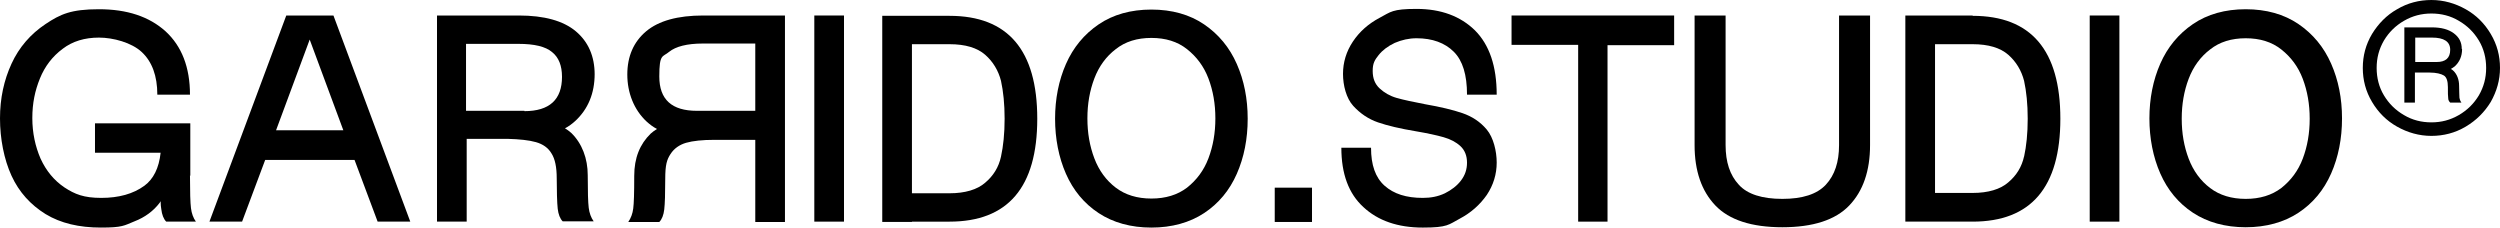
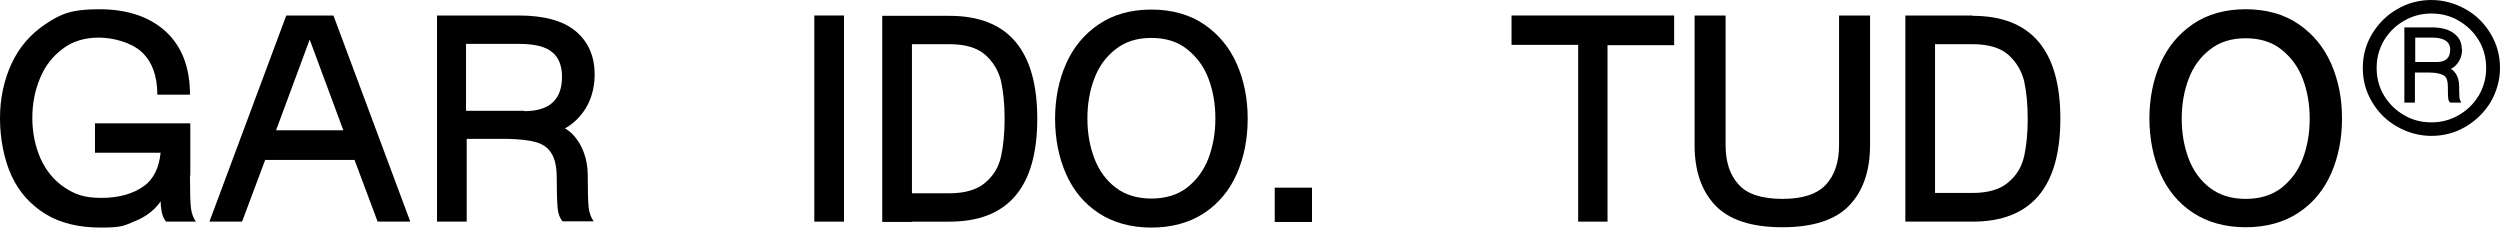
<svg xmlns="http://www.w3.org/2000/svg" id="Layer_1" data-name="Layer 1" version="1.1" viewBox="0 0 758 69">
  <defs>
    <style>
      .cls-1 {
        fill: #000;
      }

      .cls-1, .cls-2 {
        stroke-width: 0px;
      }

      .cls-2 {
        fill: none;
      }
    </style>
  </defs>
-   <rect class="cls-2" width="758" height="69" />
  <path class="cls-1" d="M397.8,56.9h-11.3v10.4h11.3v-10.4Z" />
  <path class="cls-1" d="M57.7,53.3v-15.9h-28.9v8.9h19.9c-.5,4.7-2.2,8-4.9,10-3.4,2.5-7.8,3.7-13.1,3.7s-8-1.1-11.2-3.2c-3.1-2.1-5.5-5-7.2-8.7-1.6-3.7-2.5-7.8-2.5-12.3s.8-8.3,2.3-12c1.5-3.7,3.8-6.7,6.9-9,3-2.3,6.7-3.4,11-3.4s9.9,1.5,13,4.4c3.1,2.9,4.7,7.2,4.7,12.9h9.9c0-8.3-2.5-14.7-7.4-19.2-5-4.5-11.7-6.7-20.2-6.7s-11.7,1.5-16.2,4.5c-4.5,3-8,7-10.3,12C1.2,24.3,0,29.8,0,35.9s1.2,12.4,3.5,17.4c2.3,5,5.8,8.8,10.3,11.6,4.6,2.8,10.2,4.1,16.8,4.1s7-.6,10.2-1.9c3.1-1.2,5.7-3.1,7.6-5.6.1-.2.2-.3.3-.5,0,1,.1,1.8.2,2.4.2,1.7.7,3,1.5,3.8h9c-.8-1.1-1.3-2.5-1.5-4.1-.2-1.6-.3-4.9-.3-9.9h0Z" />
  <path class="cls-1" d="M96.7,4.7h-9.9l-23.3,62.5h9.9l7-18.7h27.1l7,18.7h9.9L101.1,4.7h-4.4ZM83.7,39.5l10.2-27.5,10.2,27.5h-20.5,0Z" />
  <path class="cls-1" d="M180.3,22.6c0-5.5-1.9-9.9-5.7-13.1-3.8-3.2-9.6-4.8-17.3-4.8h-22.4c0,0-2.4,0-2.4,0v62.5h9v-25.1h12.4c3.6.1,6.5.4,8.6,1,2.1.6,3.7,1.7,4.7,3.4,1.1,1.7,1.6,4.2,1.6,7.6s.1,7.5.3,9.2c.2,1.7.7,3,1.5,3.8h9.4c-.8-1.1-1.3-2.5-1.5-4.1-.2-1.6-.3-4.9-.3-9.9s-1.7-9.6-5-12.8c-.6-.5-1.2-1-1.9-1.4,1.2-.6,2.2-1.4,3.1-2.2,3.9-3.6,5.9-8.4,5.9-14.3h0ZM159,33.6h-17.7V13.3h15.9c4.8,0,8.2.8,10.2,2.5,2,1.6,3,4.1,3,7.5,0,6.9-3.8,10.4-11.4,10.4Z" />
-   <path class="cls-1" d="M229,42.2v25.1s9,0,9,0V4.7s-2.4,0-2.4,0h0c0,0-22.4,0-22.4,0-7.7,0-13.5,1.6-17.3,4.8-3.8,3.2-5.7,7.6-5.7,13.1s2,10.7,5.9,14.3c.9.8,1.9,1.6,3.1,2.2-.7.4-1.3.9-1.9,1.4-3.3,3.2-5,7.4-5,12.8s-.1,8.3-.3,9.9c-.2,1.6-.7,2.9-1.5,4.1h9.4c.8-.8,1.3-2.1,1.5-3.8.2-1.7.3-4.8.3-9.2s.5-5.9,1.6-7.6c1.1-1.7,2.7-2.8,4.7-3.4,2.1-.6,5-.9,8.6-.9h12.4c0,0,0,0,0,0ZM229,33.6h-17.7c-7.6,0-11.4-3.4-11.4-10.4s1-5.8,3-7.5c2-1.6,5.4-2.5,10.2-2.5h15.9v20.3Z" />
  <path class="cls-1" d="M255.9,4.7h-9v62.5h9V4.7Z" />
  <path class="cls-1" d="M276.5,67.2h11.4c17.7,0,26.6-10.4,26.6-31.2s-8.9-31.2-26.6-31.2h-11.4s0,0,0,0h-9v62.5h9ZM276.5,13.4h11.4c4.8,0,8.4,1.1,10.8,3.2,2.4,2.1,4,4.8,4.8,7.9.7,3.2,1.1,7,1.1,11.5s-.4,8.3-1.1,11.5c-.7,3.2-2.3,5.8-4.8,7.9-2.4,2.1-6.1,3.2-10.8,3.2h-11.4V13.4Z" />
  <path class="cls-1" d="M333.1,64.6c4.4,2.9,9.8,4.4,16,4.4s11.6-1.5,16-4.4c4.4-2.9,7.7-6.9,9.9-11.9,2.2-5,3.3-10.6,3.3-16.7s-1.1-11.6-3.3-16.6c-2.2-5-5.5-9-9.9-12-4.4-3-9.8-4.5-16-4.5s-11.6,1.5-16,4.5c-4.4,3-7.7,7-9.9,12-2.2,5-3.3,10.6-3.3,16.6s1.1,11.7,3.3,16.7c2.2,5,5.5,9,9.9,11.9ZM331.8,23.8c1.4-3.7,3.6-6.7,6.5-8.9,2.9-2.3,6.5-3.4,10.8-3.4s7.9,1.1,10.8,3.4,5.1,5.2,6.5,8.9c1.4,3.7,2.1,7.7,2.1,12.1s-.7,8.4-2.1,12.1c-1.4,3.7-3.6,6.6-6.5,8.9-2.9,2.2-6.5,3.3-10.8,3.3s-7.9-1.1-10.8-3.3c-2.9-2.2-5.1-5.2-6.5-8.9-1.4-3.7-2.1-7.7-2.1-12.1s.7-8.4,2.1-12.1Z" />
-   <path class="cls-1" d="M442.6,66.3c3.4-1.8,6.1-4.2,8.2-7.2,2-3,3-6.3,3-9.8s-1-7.6-3-10c-2-2.4-4.5-4-7.4-5-2.9-1-6.7-1.9-11.3-2.7-3.6-.7-6.5-1.3-8.6-1.9-2.1-.6-3.8-1.6-5.2-2.9-1.4-1.3-2.1-3-2.1-5.3s.6-3.3,1.8-4.8c1.2-1.5,2.8-2.7,4.9-3.7,2.1-.9,4.3-1.4,6.6-1.4,4.8,0,8.6,1.4,11.3,4.1,2.7,2.7,4,7,4,13h9c0-8.6-2.2-15.1-6.6-19.5-4.4-4.3-10.3-6.5-17.7-6.5s-7.8.9-11.2,2.7c-3.4,1.8-6.1,4.2-8.1,7.2-2,3-3,6.3-3,9.8s1,7.4,3.1,9.7c2.1,2.3,4.6,4,7.5,5,2.9,1,6.7,1.9,11.5,2.7,3.5.6,6.3,1.2,8.4,1.8,2.1.6,3.8,1.5,5.1,2.7,1.3,1.2,2,2.9,2,5s-.6,3.8-1.8,5.4c-1.2,1.6-2.9,2.9-4.9,3.9-2.1,1-4.3,1.4-6.7,1.4-5,0-8.8-1.2-11.6-3.7-2.8-2.5-4.1-6.3-4.1-11.5h-9c0,7.9,2.2,13.9,6.7,18,4.4,4.1,10.4,6.2,18,6.2s7.8-.9,11.2-2.7h0Z" />
  <path class="cls-1" d="M478.4,67.2h9V13.7h20.2V4.7h-49.3v8.9h20.2v53.6Z" />
  <path class="cls-1" d="M557.6,44c0,5.1-1.3,9.1-4,12-2.7,2.9-7.1,4.3-13.2,4.3s-10.6-1.4-13.2-4.3c-2.7-2.9-4-6.9-4-12V4.7h-9.4v39.3c0,7.8,2.1,13.9,6.3,18.3,4.2,4.4,11,6.6,20.3,6.6s16.1-2.2,20.3-6.6c4.2-4.4,6.3-10.5,6.3-18.3V4.7h-9.4v39.3h0Z" />
  <path class="cls-1" d="M598.1,4.7h-11.4s0,0,0,0h-9v62.5h9s11.4,0,11.4,0c17.7,0,26.6-10.4,26.6-31.2s-8.9-31.2-26.6-31.2ZM613.7,47.4c-.7,3.2-2.3,5.8-4.8,7.9-2.4,2.1-6.1,3.2-10.8,3.2h-11.4V13.4h11.4c4.8,0,8.4,1.1,10.8,3.2,2.4,2.1,4,4.8,4.8,7.9.7,3.2,1.1,7,1.1,11.5s-.4,8.3-1.1,11.5Z" />
-   <path class="cls-1" d="M642.6,4.7h-9v62.5h9V4.7Z" />
  <path class="cls-1" d="M696.9,7.3c-4.4-3-9.8-4.5-16-4.5s-11.6,1.5-16,4.5c-4.4,3-7.7,7-9.9,12-2.2,5-3.3,10.6-3.3,16.6s1.1,11.7,3.3,16.7c2.2,5,5.5,9,9.9,11.9,4.4,2.9,9.8,4.4,16,4.4s11.6-1.5,16-4.4c4.4-2.9,7.7-6.9,9.9-11.9,2.2-5,3.3-10.6,3.3-16.7s-1.1-11.6-3.3-16.6c-2.2-5-5.5-9-9.9-12ZM698.2,48.1c-1.4,3.7-3.6,6.6-6.5,8.9-2.9,2.2-6.5,3.3-10.8,3.3s-7.9-1.1-10.8-3.3c-2.9-2.2-5.1-5.2-6.5-8.9-1.4-3.7-2.1-7.7-2.1-12.1s.7-8.4,2.1-12.1c1.4-3.7,3.6-6.7,6.5-8.9,2.9-2.3,6.5-3.4,10.8-3.4s7.9,1.1,10.8,3.4c2.9,2.3,5.1,5.2,6.5,8.9,1.4,3.7,2.1,7.7,2.1,12.1s-.7,8.4-2.1,12.1Z" />
  <path class="cls-1" d="M746.4,14.8c0-2-.8-3.5-2.4-4.7-1.6-1.2-3.8-1.8-6.7-1.8h-8.3v22.8h3.2v-9.1h4.5c2,0,3.5.4,4.3.9.8.5,1.2,1.7,1.2,3.5,0,1.7,0,2.8.1,3.4,0,.6.3,1,.6,1.3h3.4c-.3-.4-.5-.9-.6-1.5,0-.6-.1-1.8-.1-3.6s-.6-3.5-1.8-4.6c-.2-.2-.5-.4-.7-.5.4-.2.8-.5,1.2-.8,1.4-1.3,2.2-3,2.2-5.2h0ZM738.7,18.8h-6.4v-7.4h5.1c3.6,0,5.5,1.2,5.5,3.7s-1.4,3.7-4.1,3.7Z" />
  <path class="cls-1" d="M755.2,10.3c-1.9-3.2-4.4-5.7-7.6-7.5-3.2-1.8-6.7-2.8-10.4-2.8s-7.2.9-10.4,2.8c-3.2,1.8-5.7,4.4-7.6,7.5-1.9,3.2-2.8,6.6-2.8,10.3s.9,7.1,2.8,10.3c1.9,3.2,4.4,5.7,7.6,7.5,3.2,1.8,6.7,2.8,10.4,2.8s7.2-.9,10.4-2.8,5.7-4.4,7.6-7.5c1.8-3.2,2.8-6.6,2.8-10.3s-.9-7.1-2.8-10.3ZM751.6,28.9c-1.5,2.5-3.5,4.5-6.1,6-2.6,1.5-5.3,2.2-8.3,2.2s-5.8-.7-8.3-2.2c-2.6-1.5-4.6-3.5-6.1-6-1.5-2.5-2.2-5.3-2.2-8.3s.7-5.7,2.2-8.3c1.5-2.5,3.5-4.5,6.1-6,2.6-1.5,5.3-2.2,8.3-2.2s5.8.7,8.3,2.2c2.6,1.5,4.6,3.5,6.1,6,1.5,2.5,2.2,5.3,2.2,8.3s-.7,5.7-2.2,8.3Z" />
</svg>